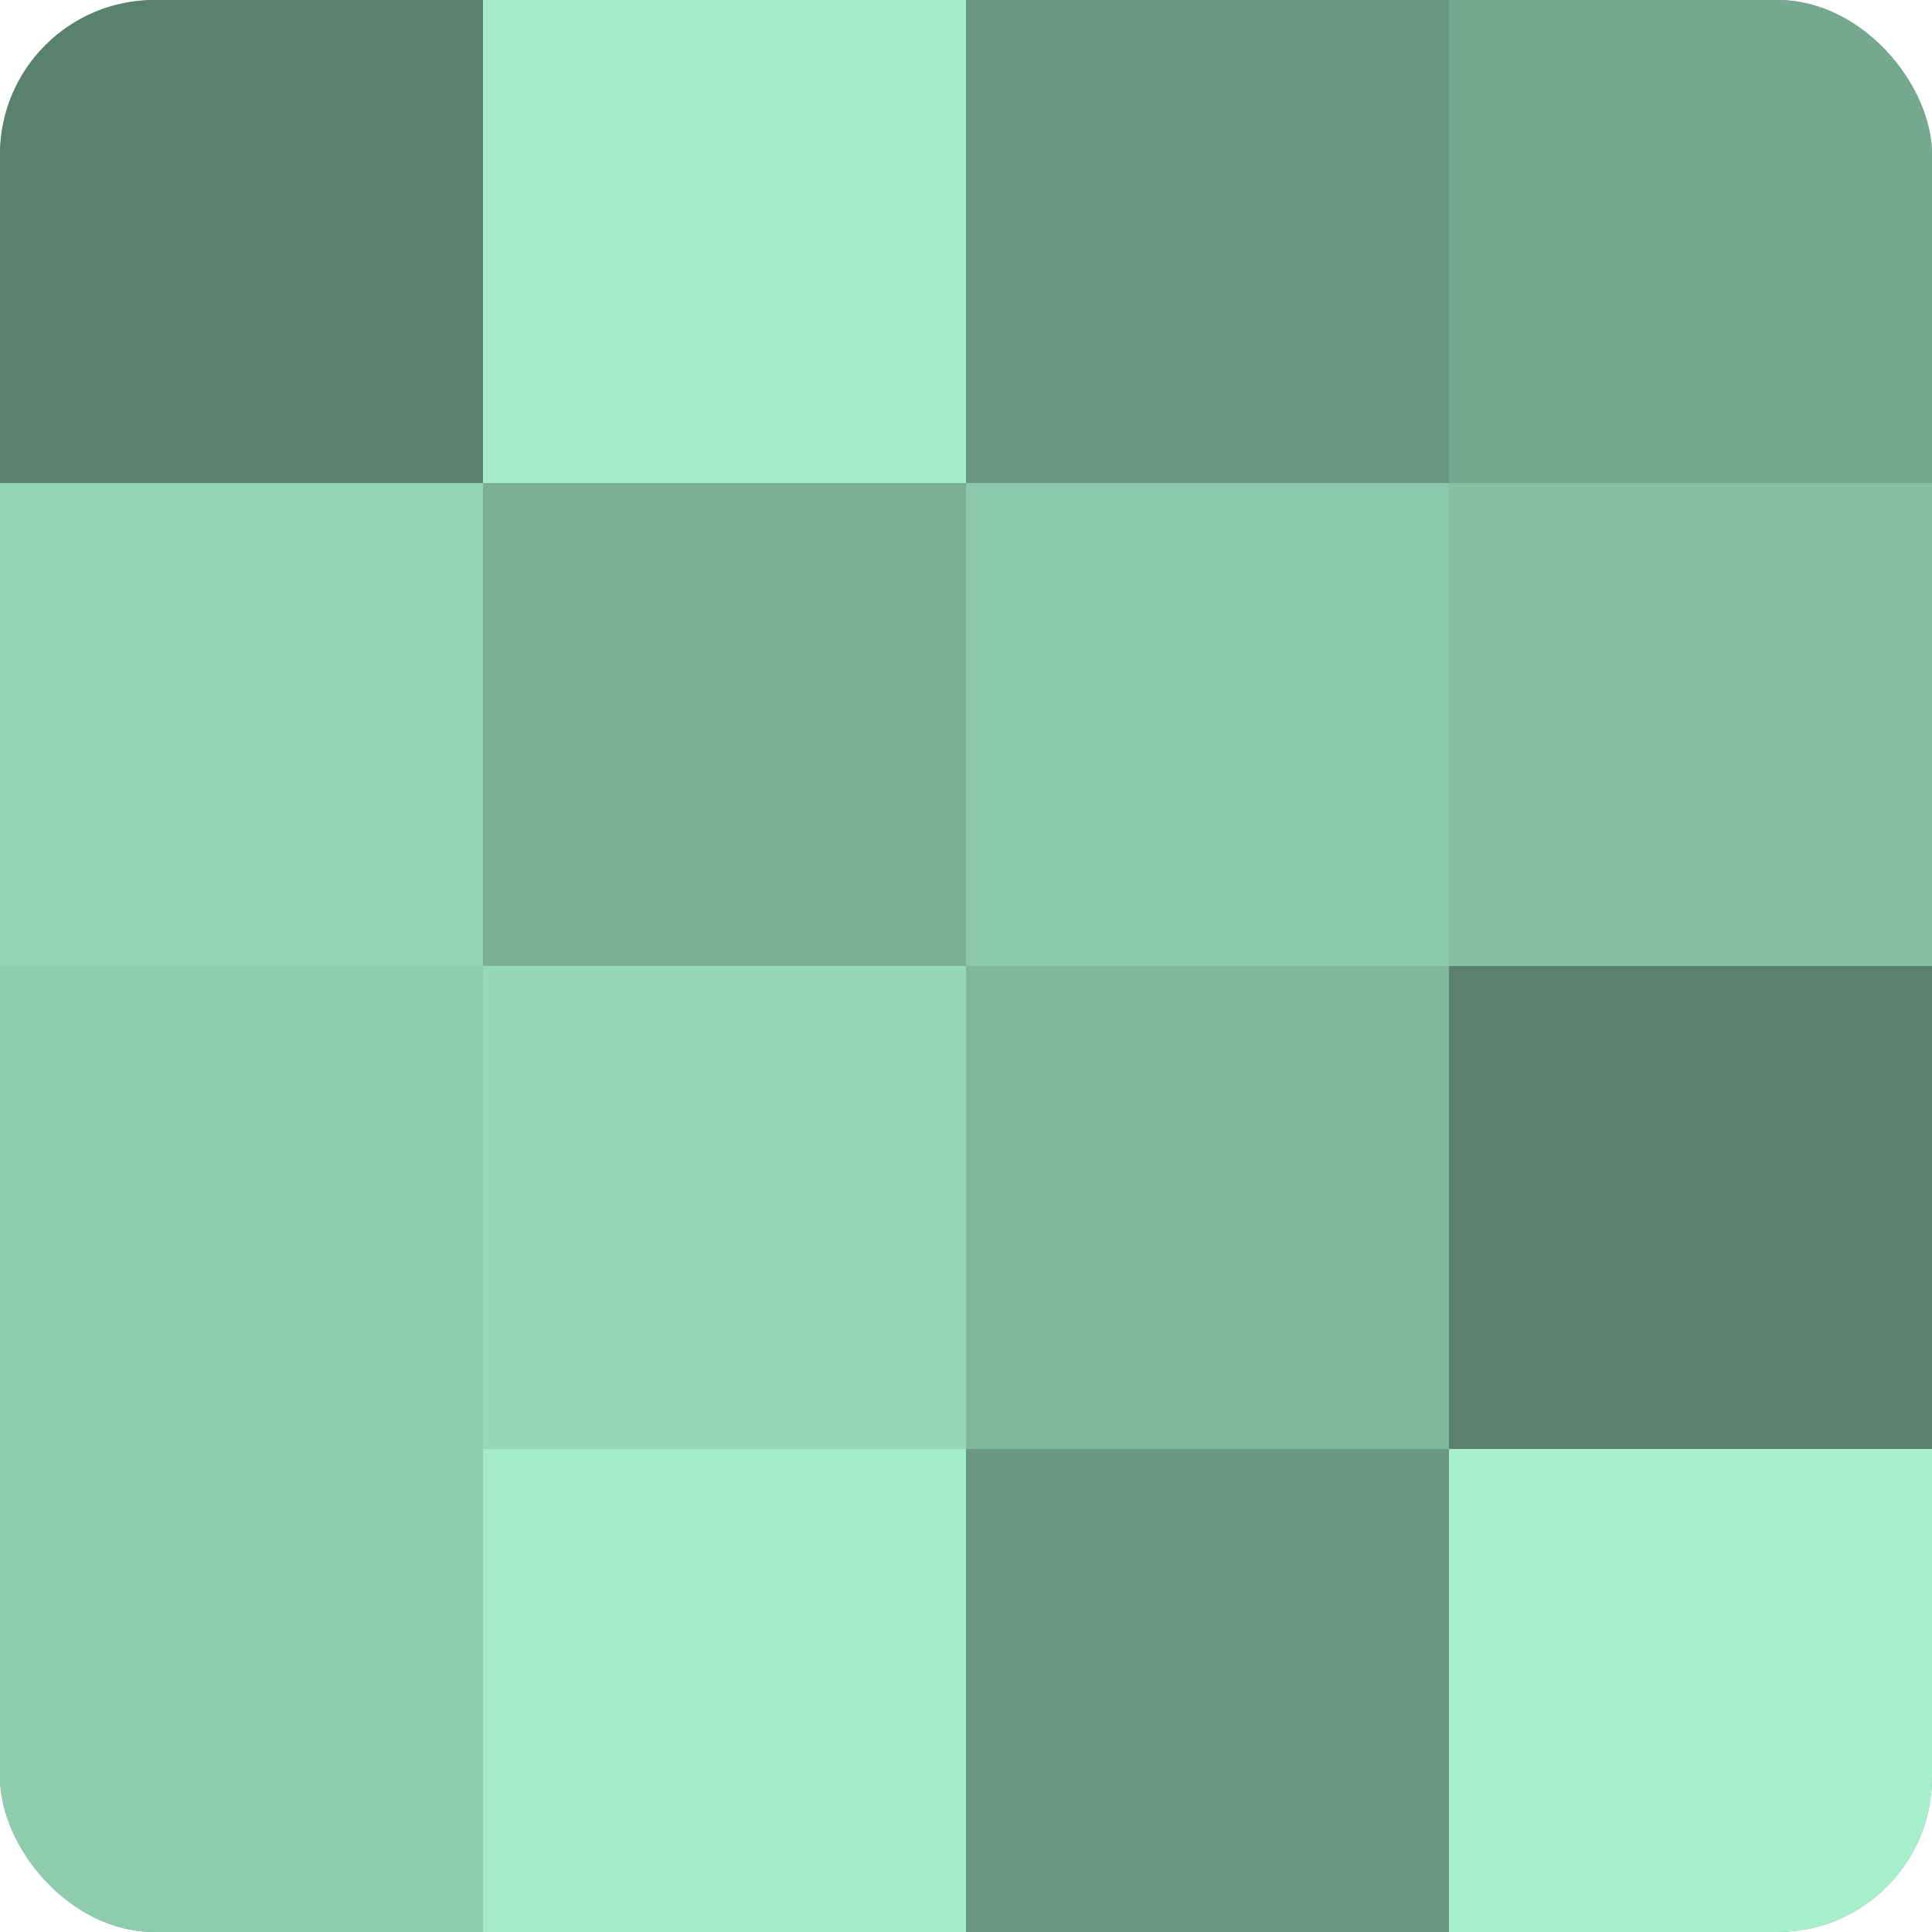
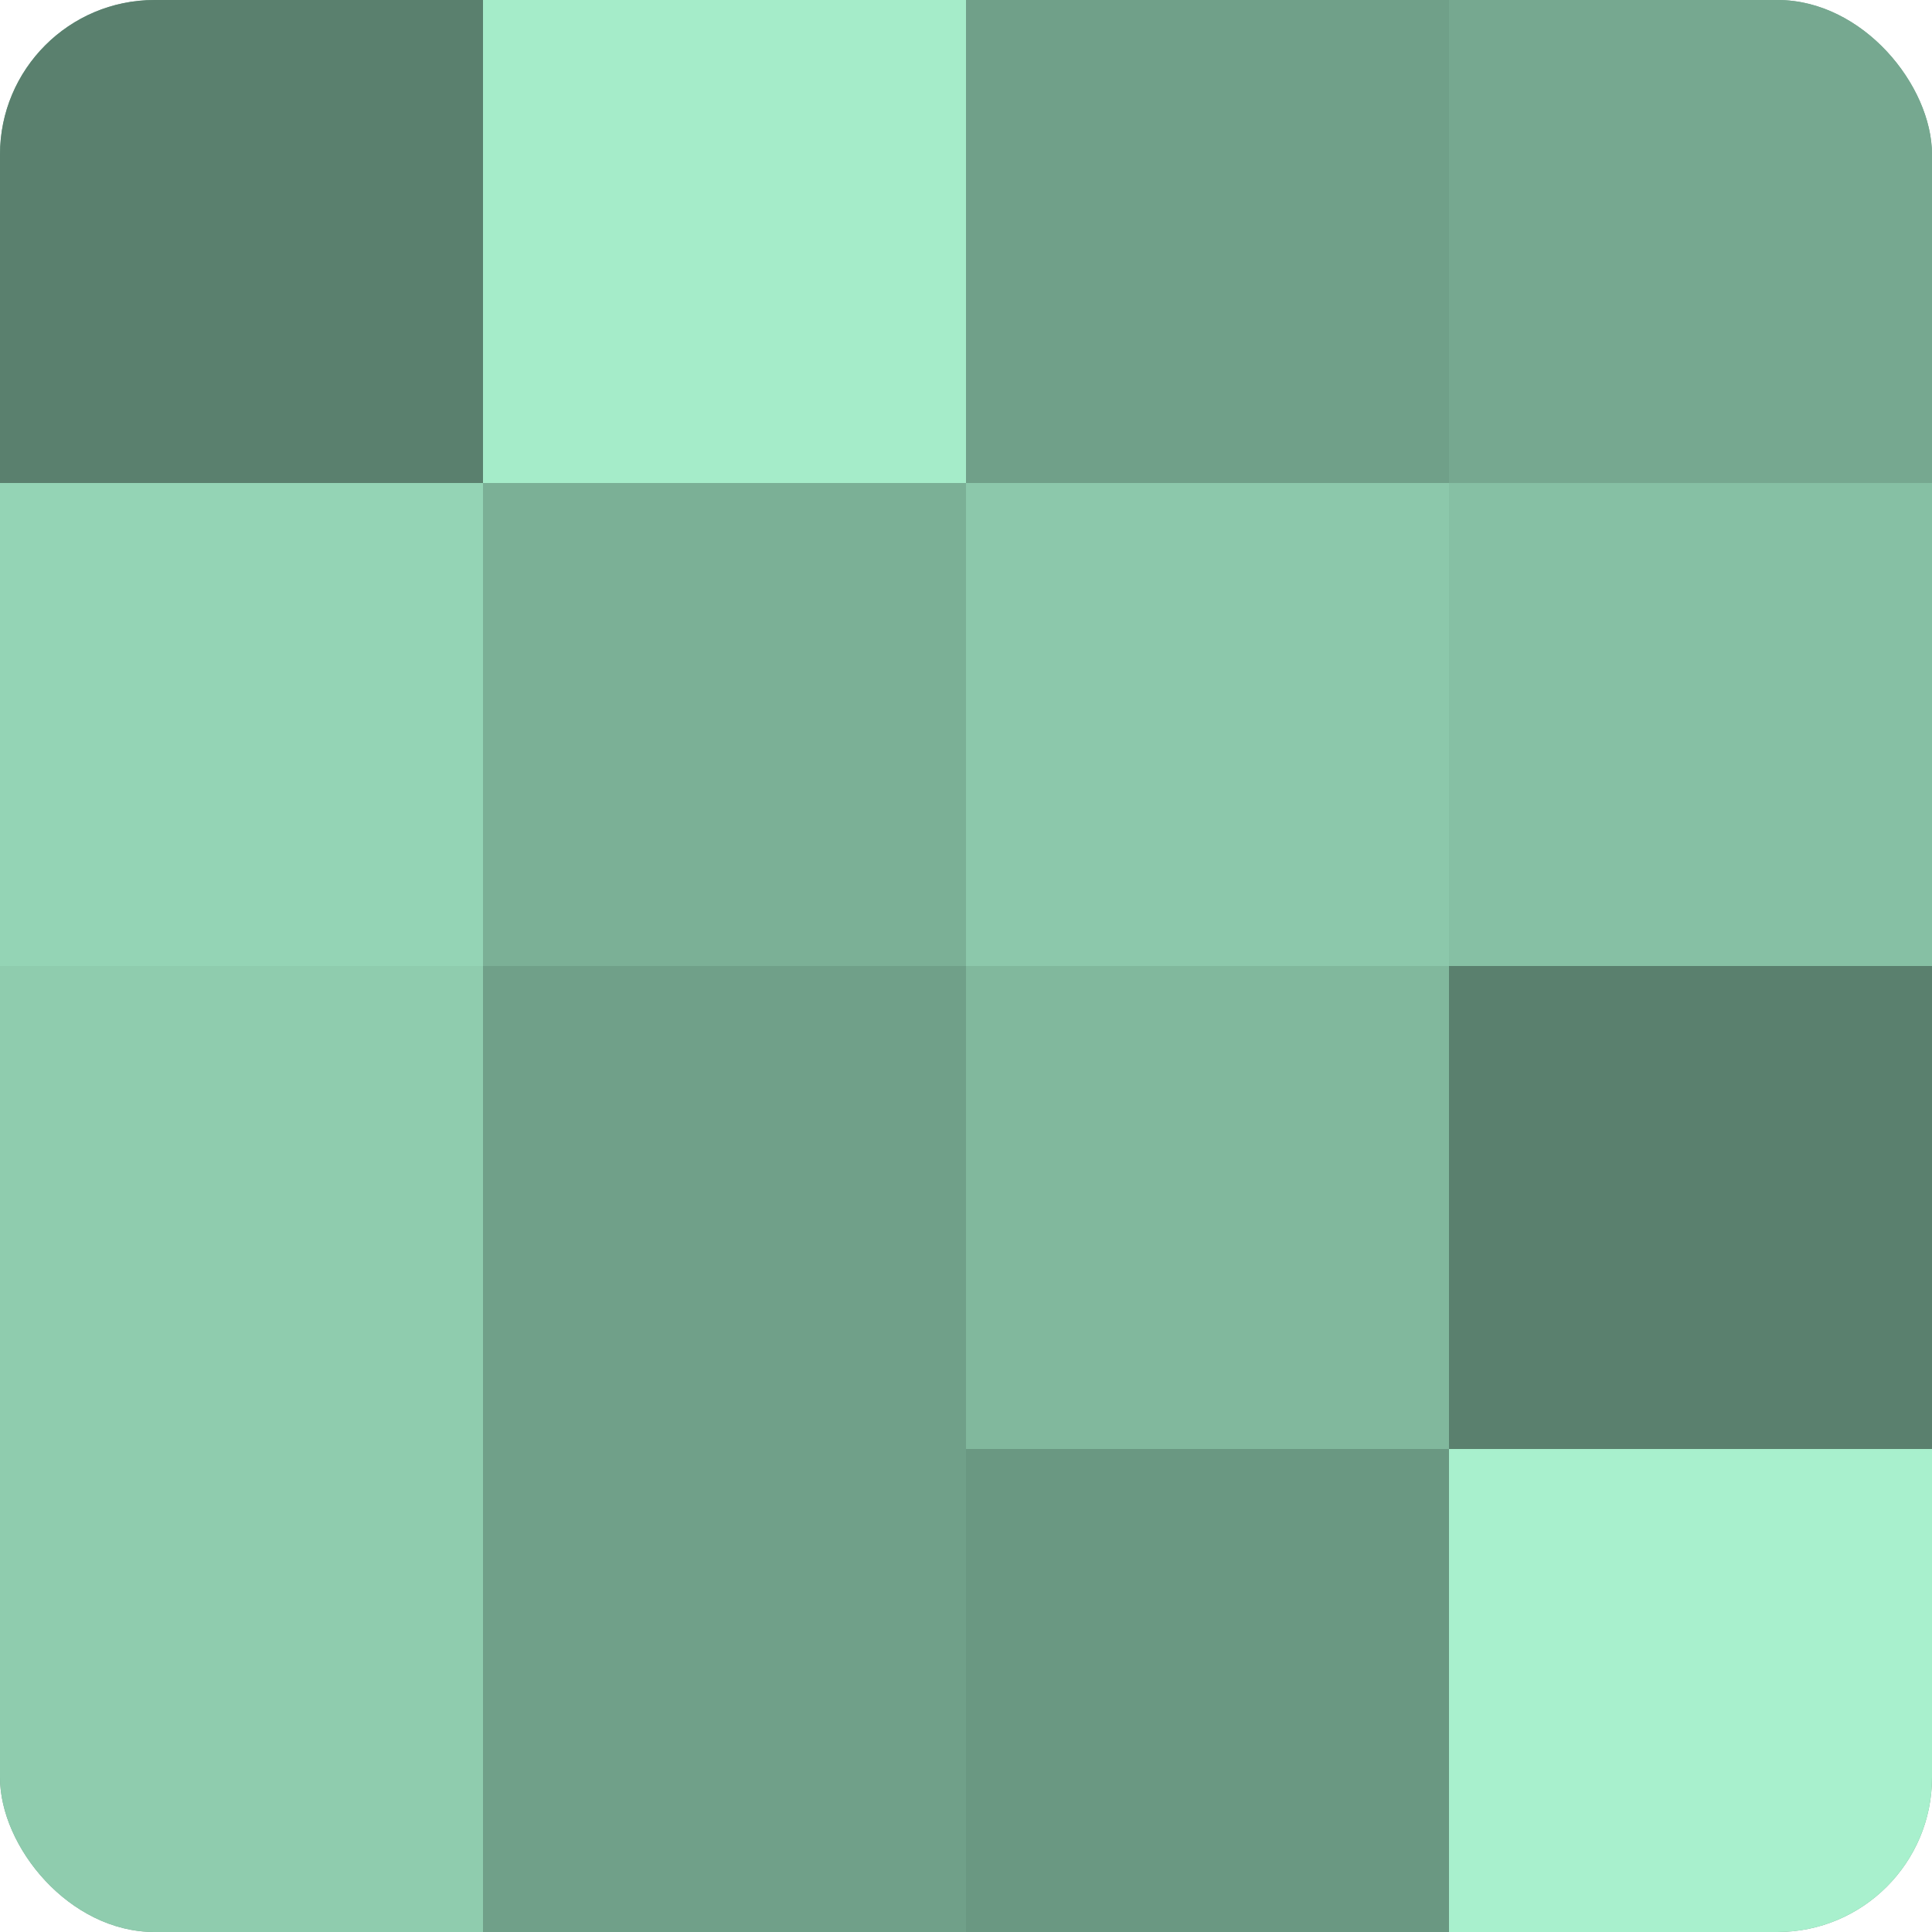
<svg xmlns="http://www.w3.org/2000/svg" width="80" height="80" viewBox="0 0 100 100" preserveAspectRatio="xMidYMid meet">
  <defs>
    <clipPath id="c" width="100" height="100">
      <rect width="100" height="100" rx="8" ry="8" />
    </clipPath>
  </defs>
  <g clip-path="url(#c)">
    <rect width="100" height="100" fill="#70a089" />
    <rect width="25" height="25" fill="#5a806e" />
    <rect y="25" width="25" height="25" fill="#94d4b5" />
    <rect y="50" width="25" height="25" fill="#8fccae" />
    <rect y="75" width="25" height="25" fill="#8fccae" />
    <rect x="25" width="25" height="25" fill="#a5ecc9" />
    <rect x="25" y="25" width="25" height="25" fill="#7bb096" />
-     <rect x="25" y="50" width="25" height="25" fill="#97d8b8" />
-     <rect x="25" y="75" width="25" height="25" fill="#a5ecc9" />
-     <rect x="50" width="25" height="25" fill="#6a9882" />
    <rect x="50" y="25" width="25" height="25" fill="#8cc8ab" />
    <rect x="50" y="50" width="25" height="25" fill="#81b89d" />
    <rect x="50" y="75" width="25" height="25" fill="#6a9882" />
    <rect x="75" width="25" height="25" fill="#76a890" />
    <rect x="75" y="25" width="25" height="25" fill="#86c0a4" />
    <rect x="75" y="50" width="25" height="25" fill="#5a806e" />
    <rect x="75" y="75" width="25" height="25" fill="#a8f0cd" />
  </g>
</svg>